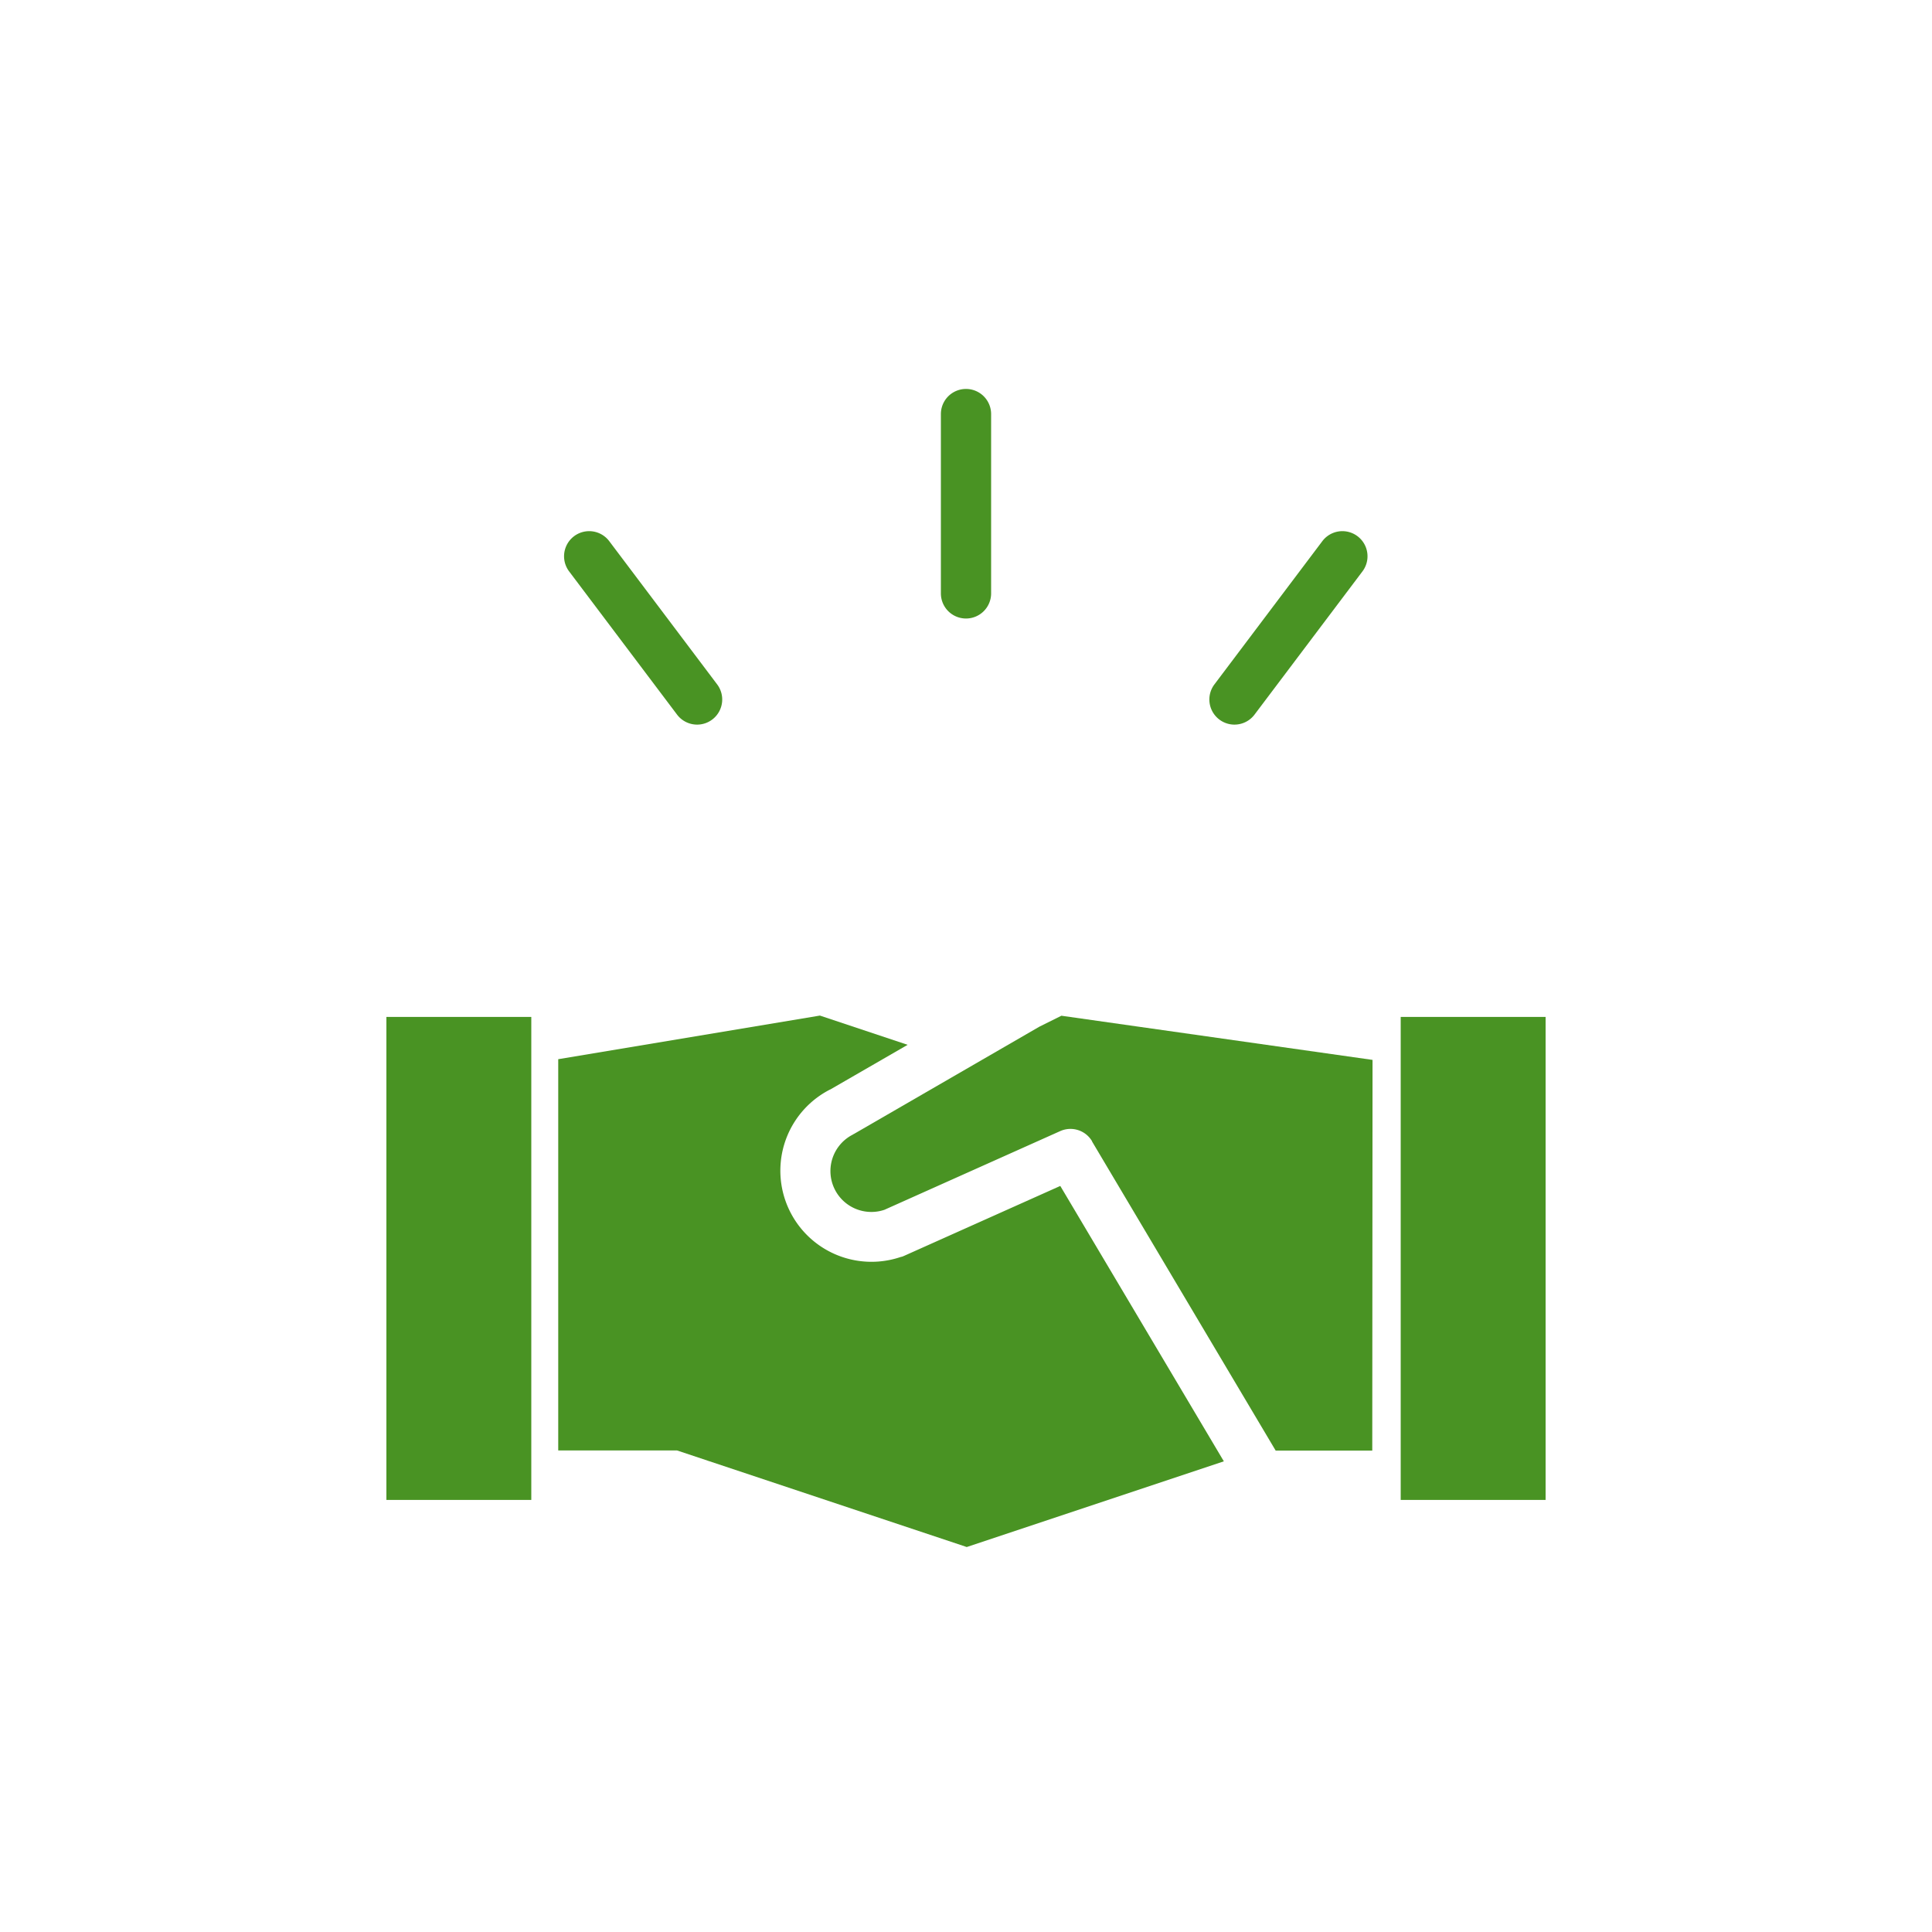
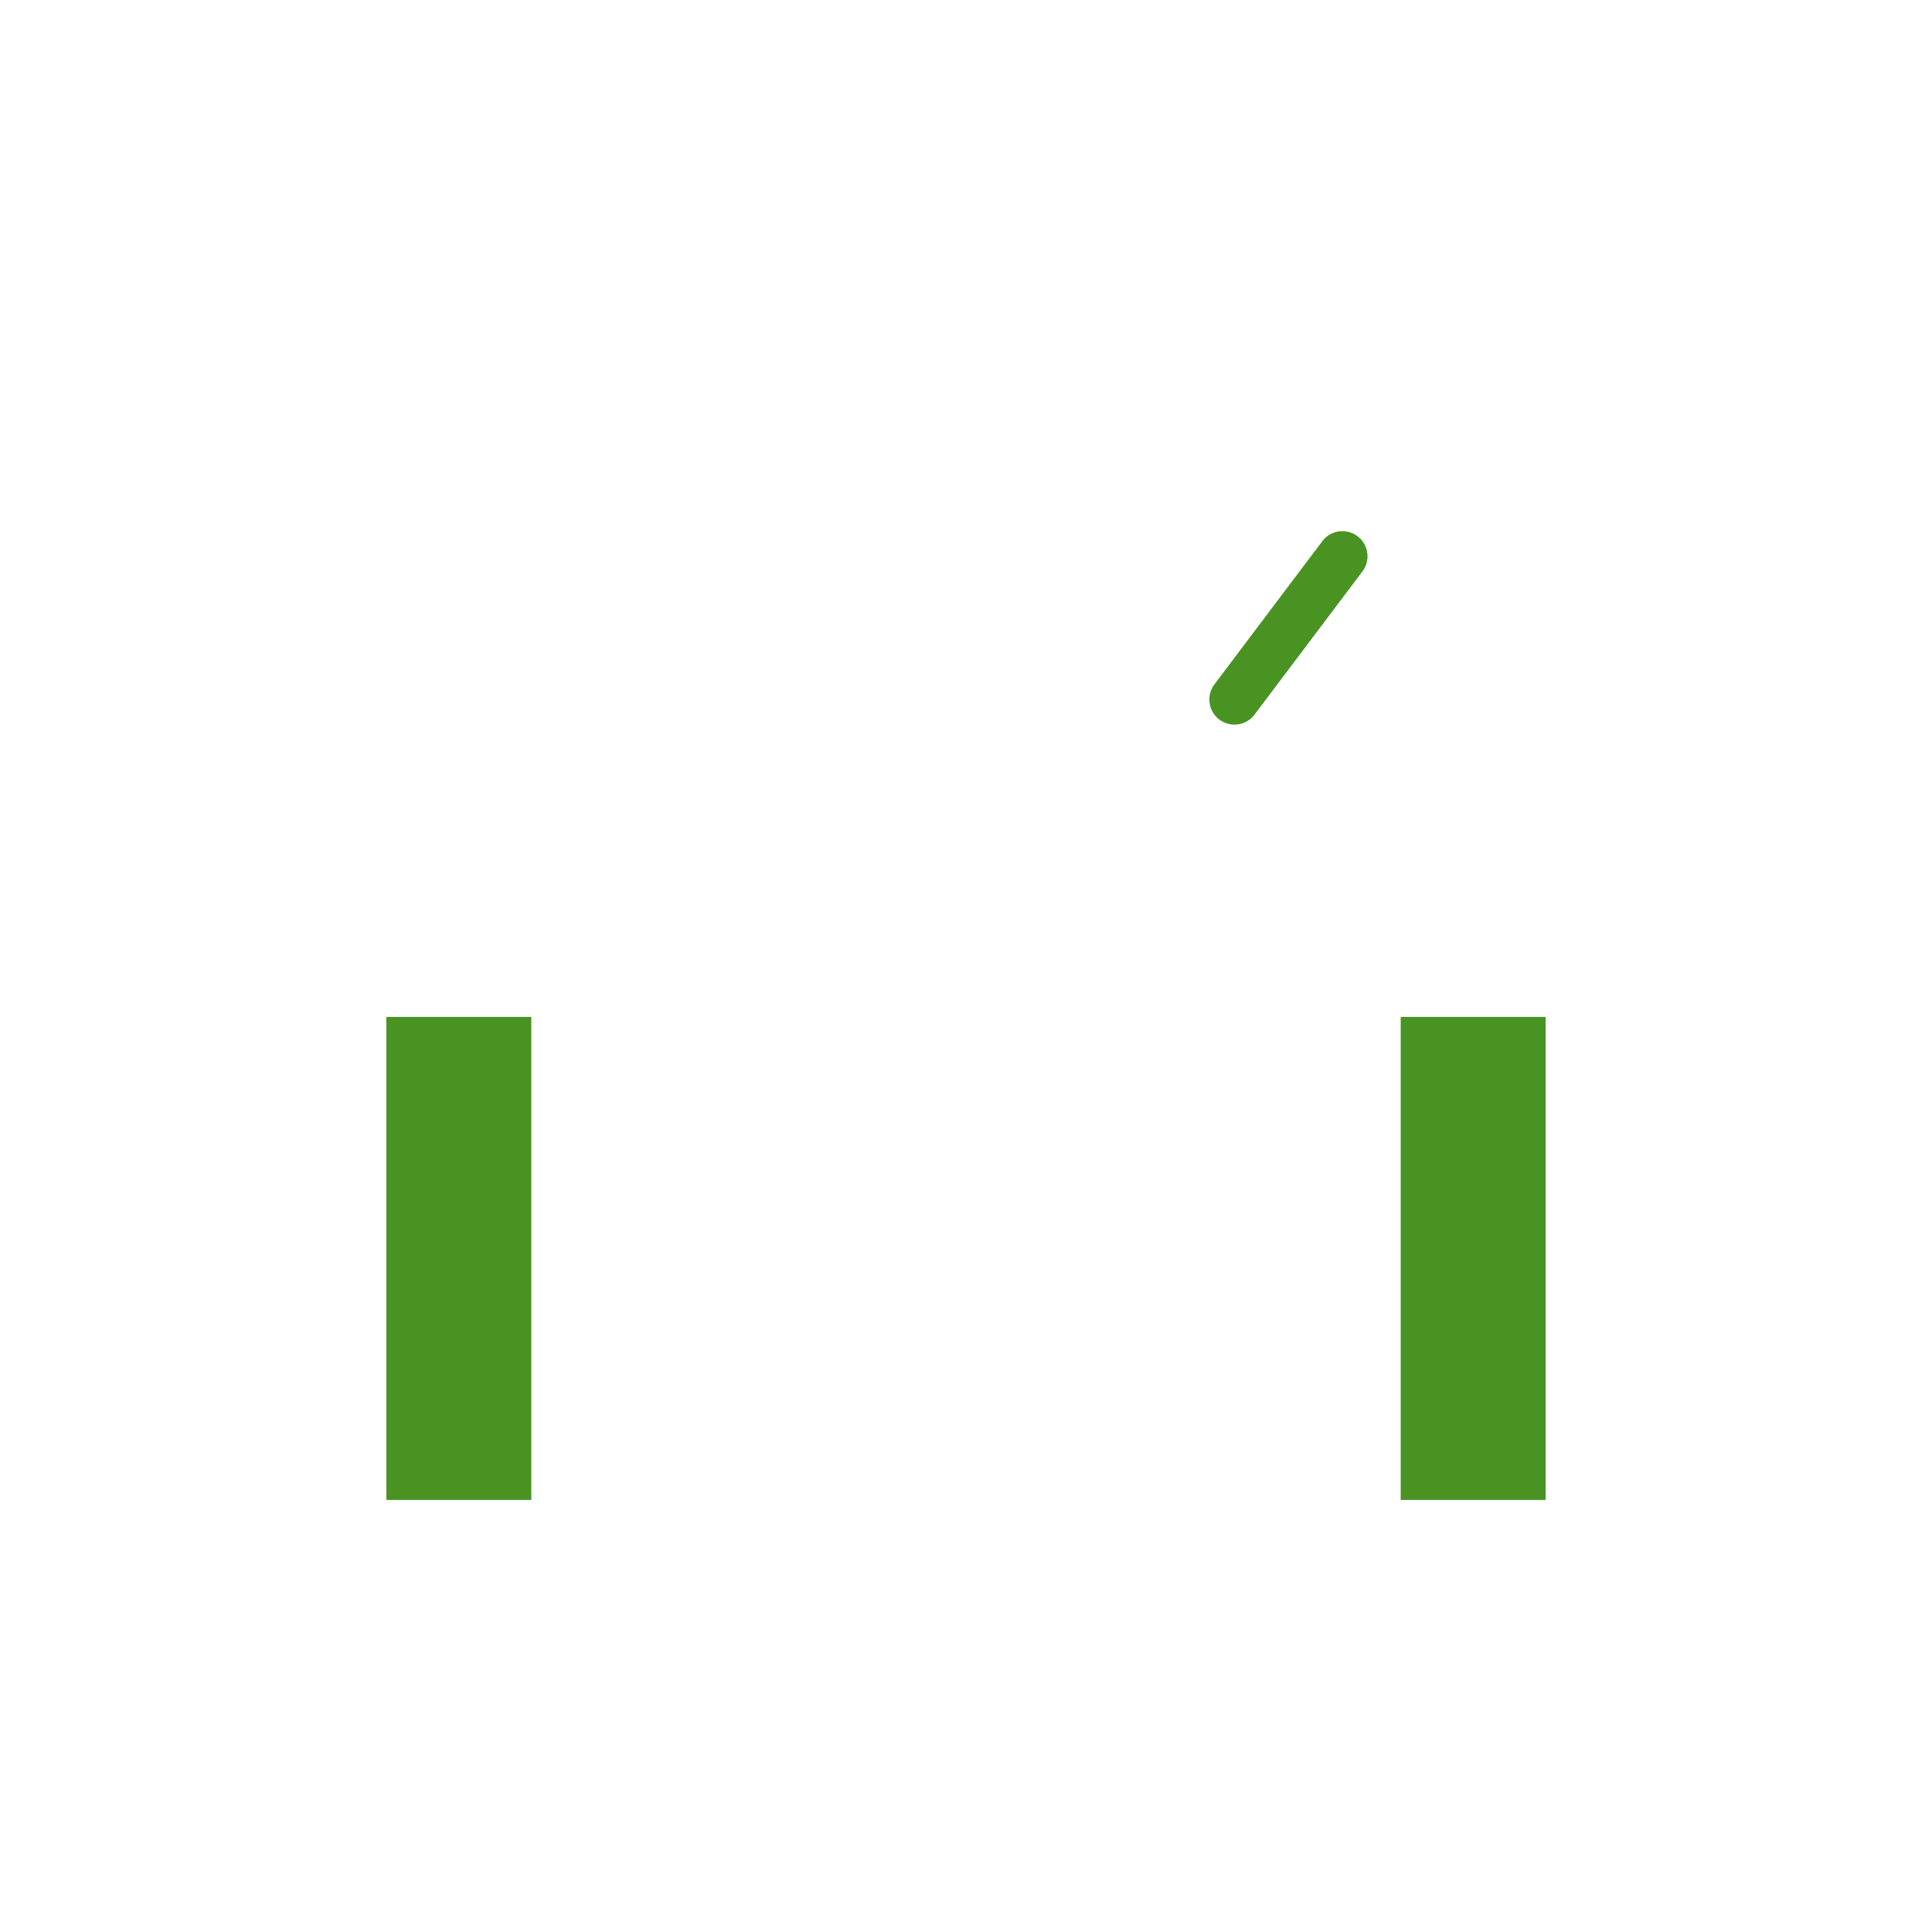
<svg xmlns="http://www.w3.org/2000/svg" id="COMMITMENT" viewBox="0 0 500 500">
  <defs>
    <style>.cls-1{fill:#499323;}</style>
  </defs>
  <title>0610_SDS_PIKTOGRAMME_500x500px_RGB_COMMITMENT</title>
  <rect class="cls-1" x="100" y="263.18" width="37.5" height="125" />
  <rect class="cls-1" x="362.5" y="263.18" width="37.5" height="125" />
-   <path class="cls-1" d="M274.4,306.92l-40.52,18.14-.2.08-.28.11-.1,0-.21.06a23.58,23.58,0,0,1-18.39-43.28l.19-.08,20-11.55-22.7-7.57-67.72,11.29V375.37h30.72l75,25,66.54-22.18Z" />
-   <path class="cls-1" d="M355.21,274.3l-80.52-11.43L269,265.7l0,0L220.94,293.5v0c-.09,0-.17.11-.26.15a10.58,10.58,0,0,0,4.84,20,10.42,10.42,0,0,0,3.38-.56l45.48-20.36a6.49,6.49,0,0,1,8.24,2.61h0l0,.07h0l47.52,80h25Z" />
-   <path class="cls-1" d="M250,160.07a6.5,6.5,0,0,1-6.5-6.5V107.16a6.5,6.5,0,1,1,13,0v46.41A6.5,6.5,0,0,1,250,160.07Z" />
  <path class="cls-1" d="M319.48,187.53a6.5,6.5,0,0,1-5.19-10.41l27.93-37.07a6.5,6.5,0,1,1,10.38,7.83l-27.93,37.06A6.5,6.5,0,0,1,319.48,187.53Z" />
-   <path class="cls-1" d="M180.41,187.53a6.5,6.5,0,0,1-5.19-2.59l-27.93-37.06a6.5,6.5,0,1,1,10.38-7.83l27.93,37.07a6.5,6.5,0,0,1-5.19,10.41Z" />
</svg>